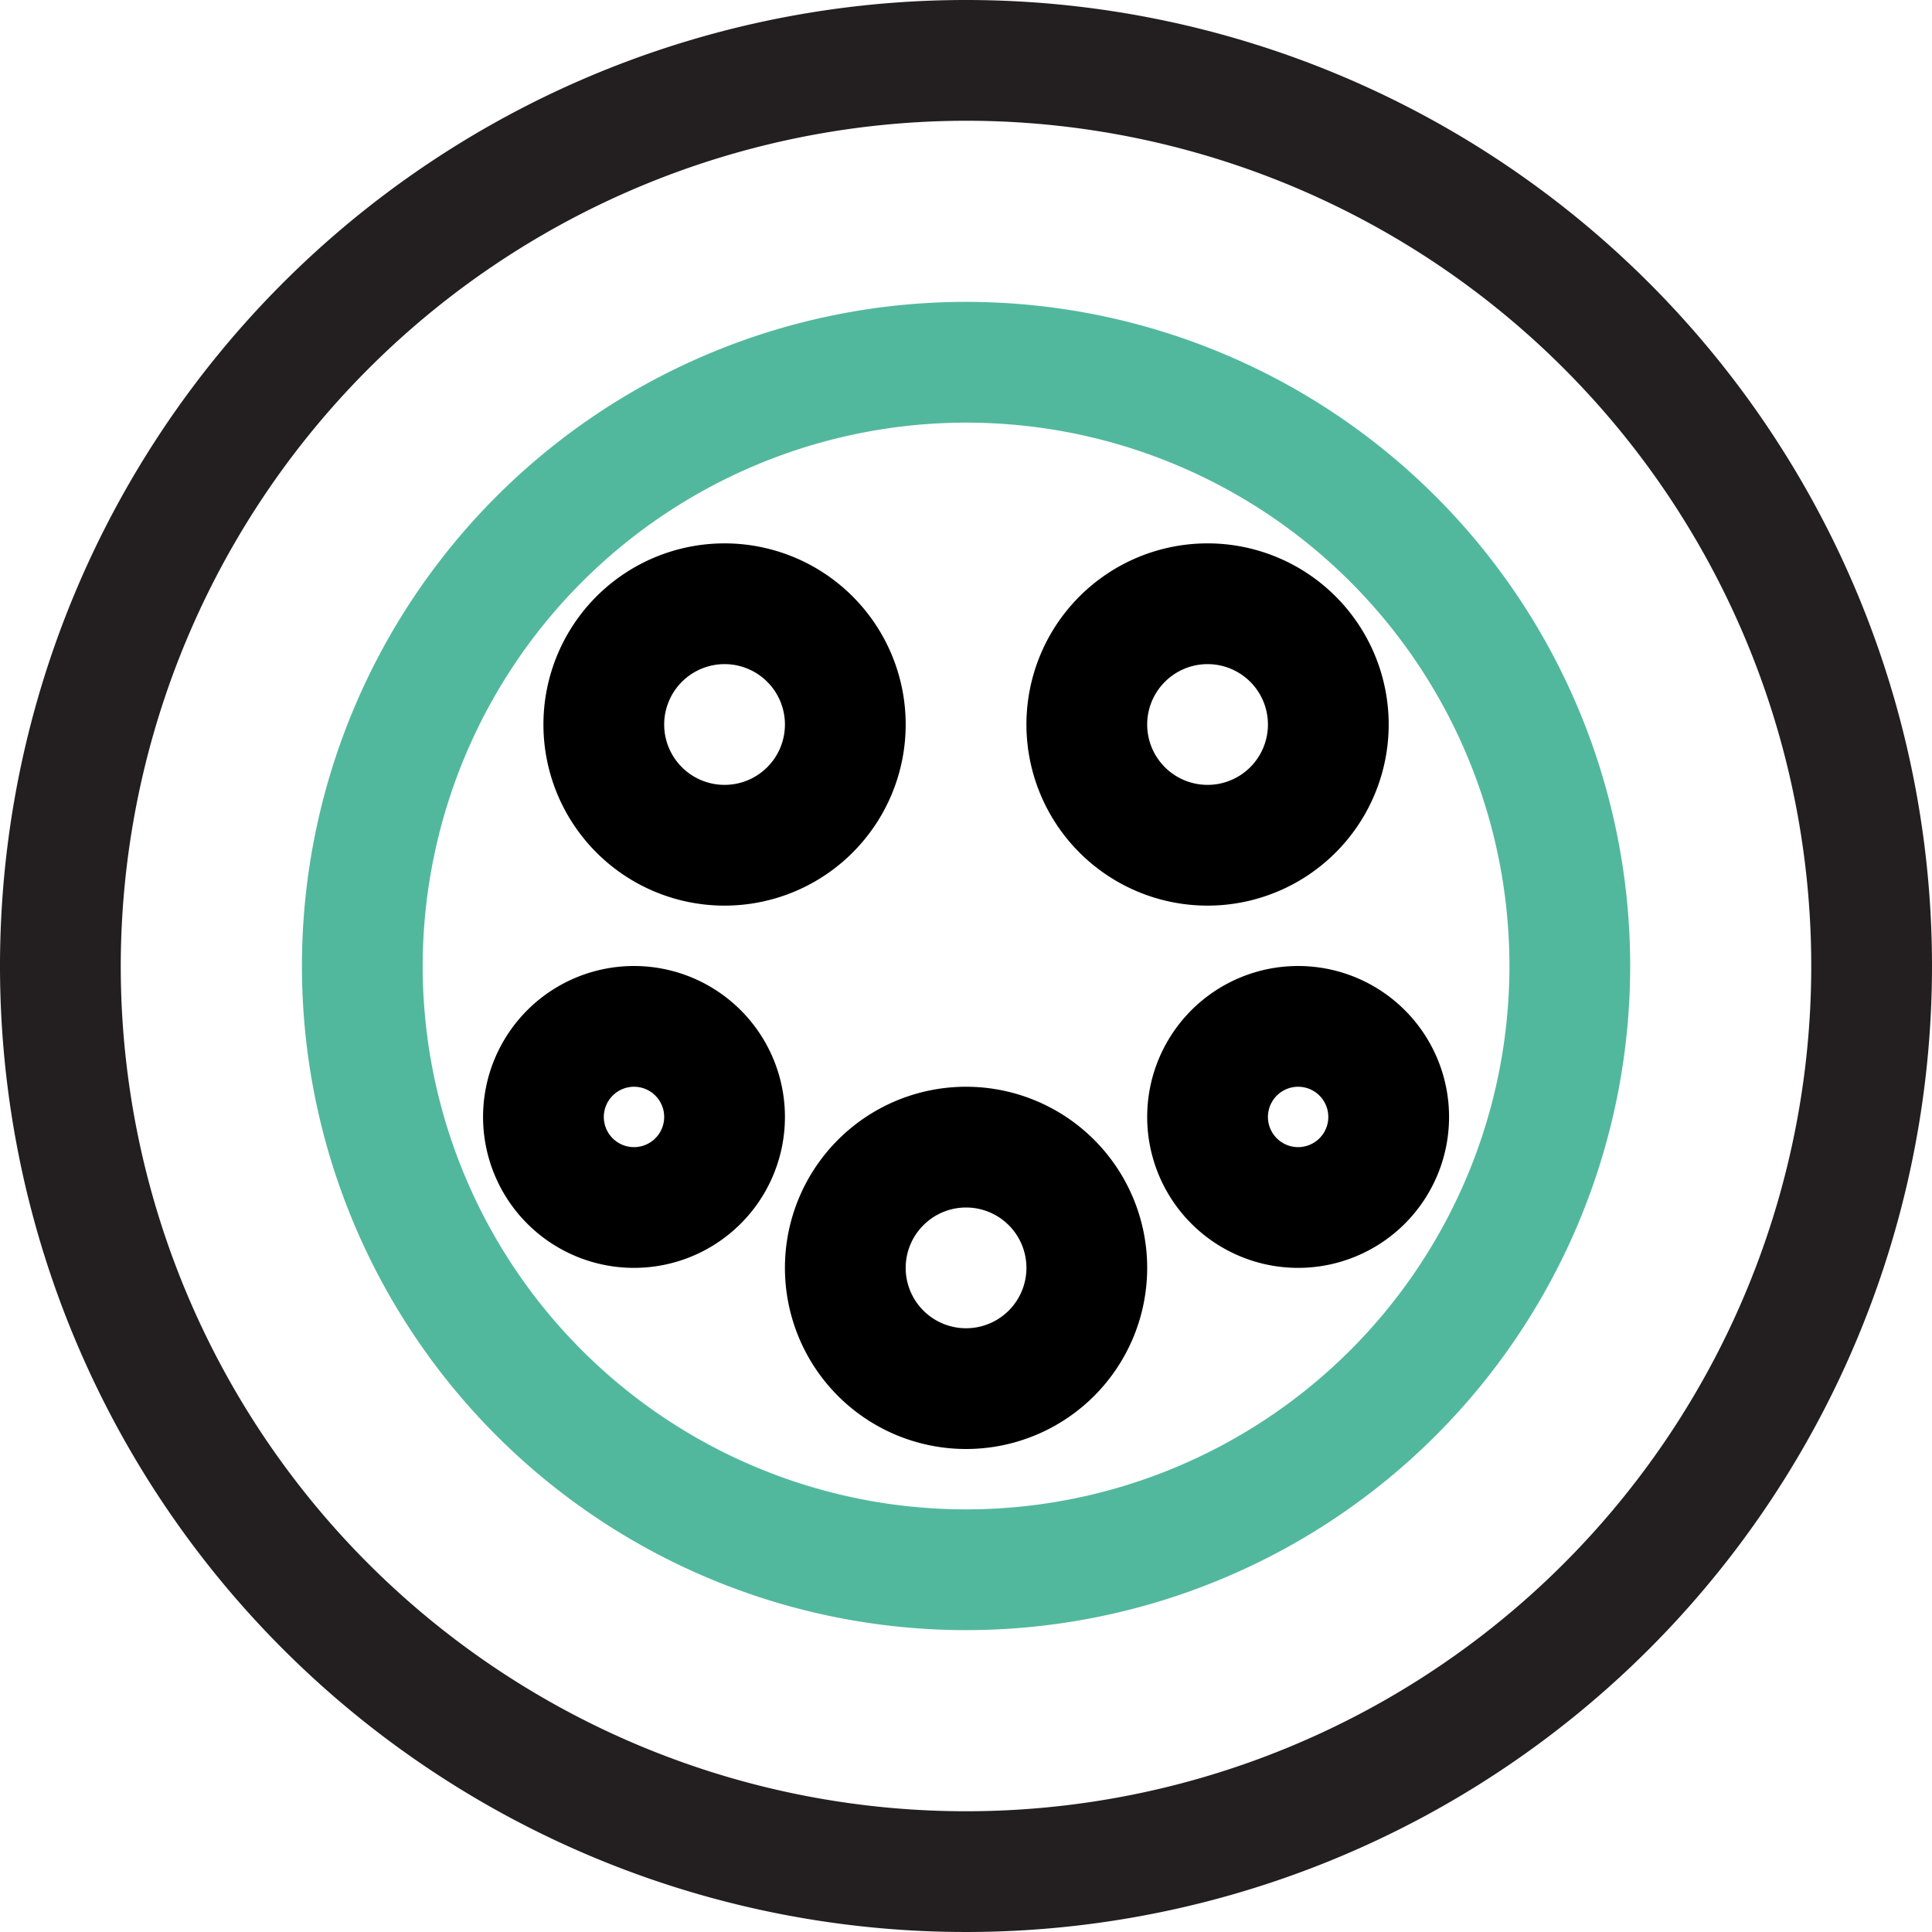
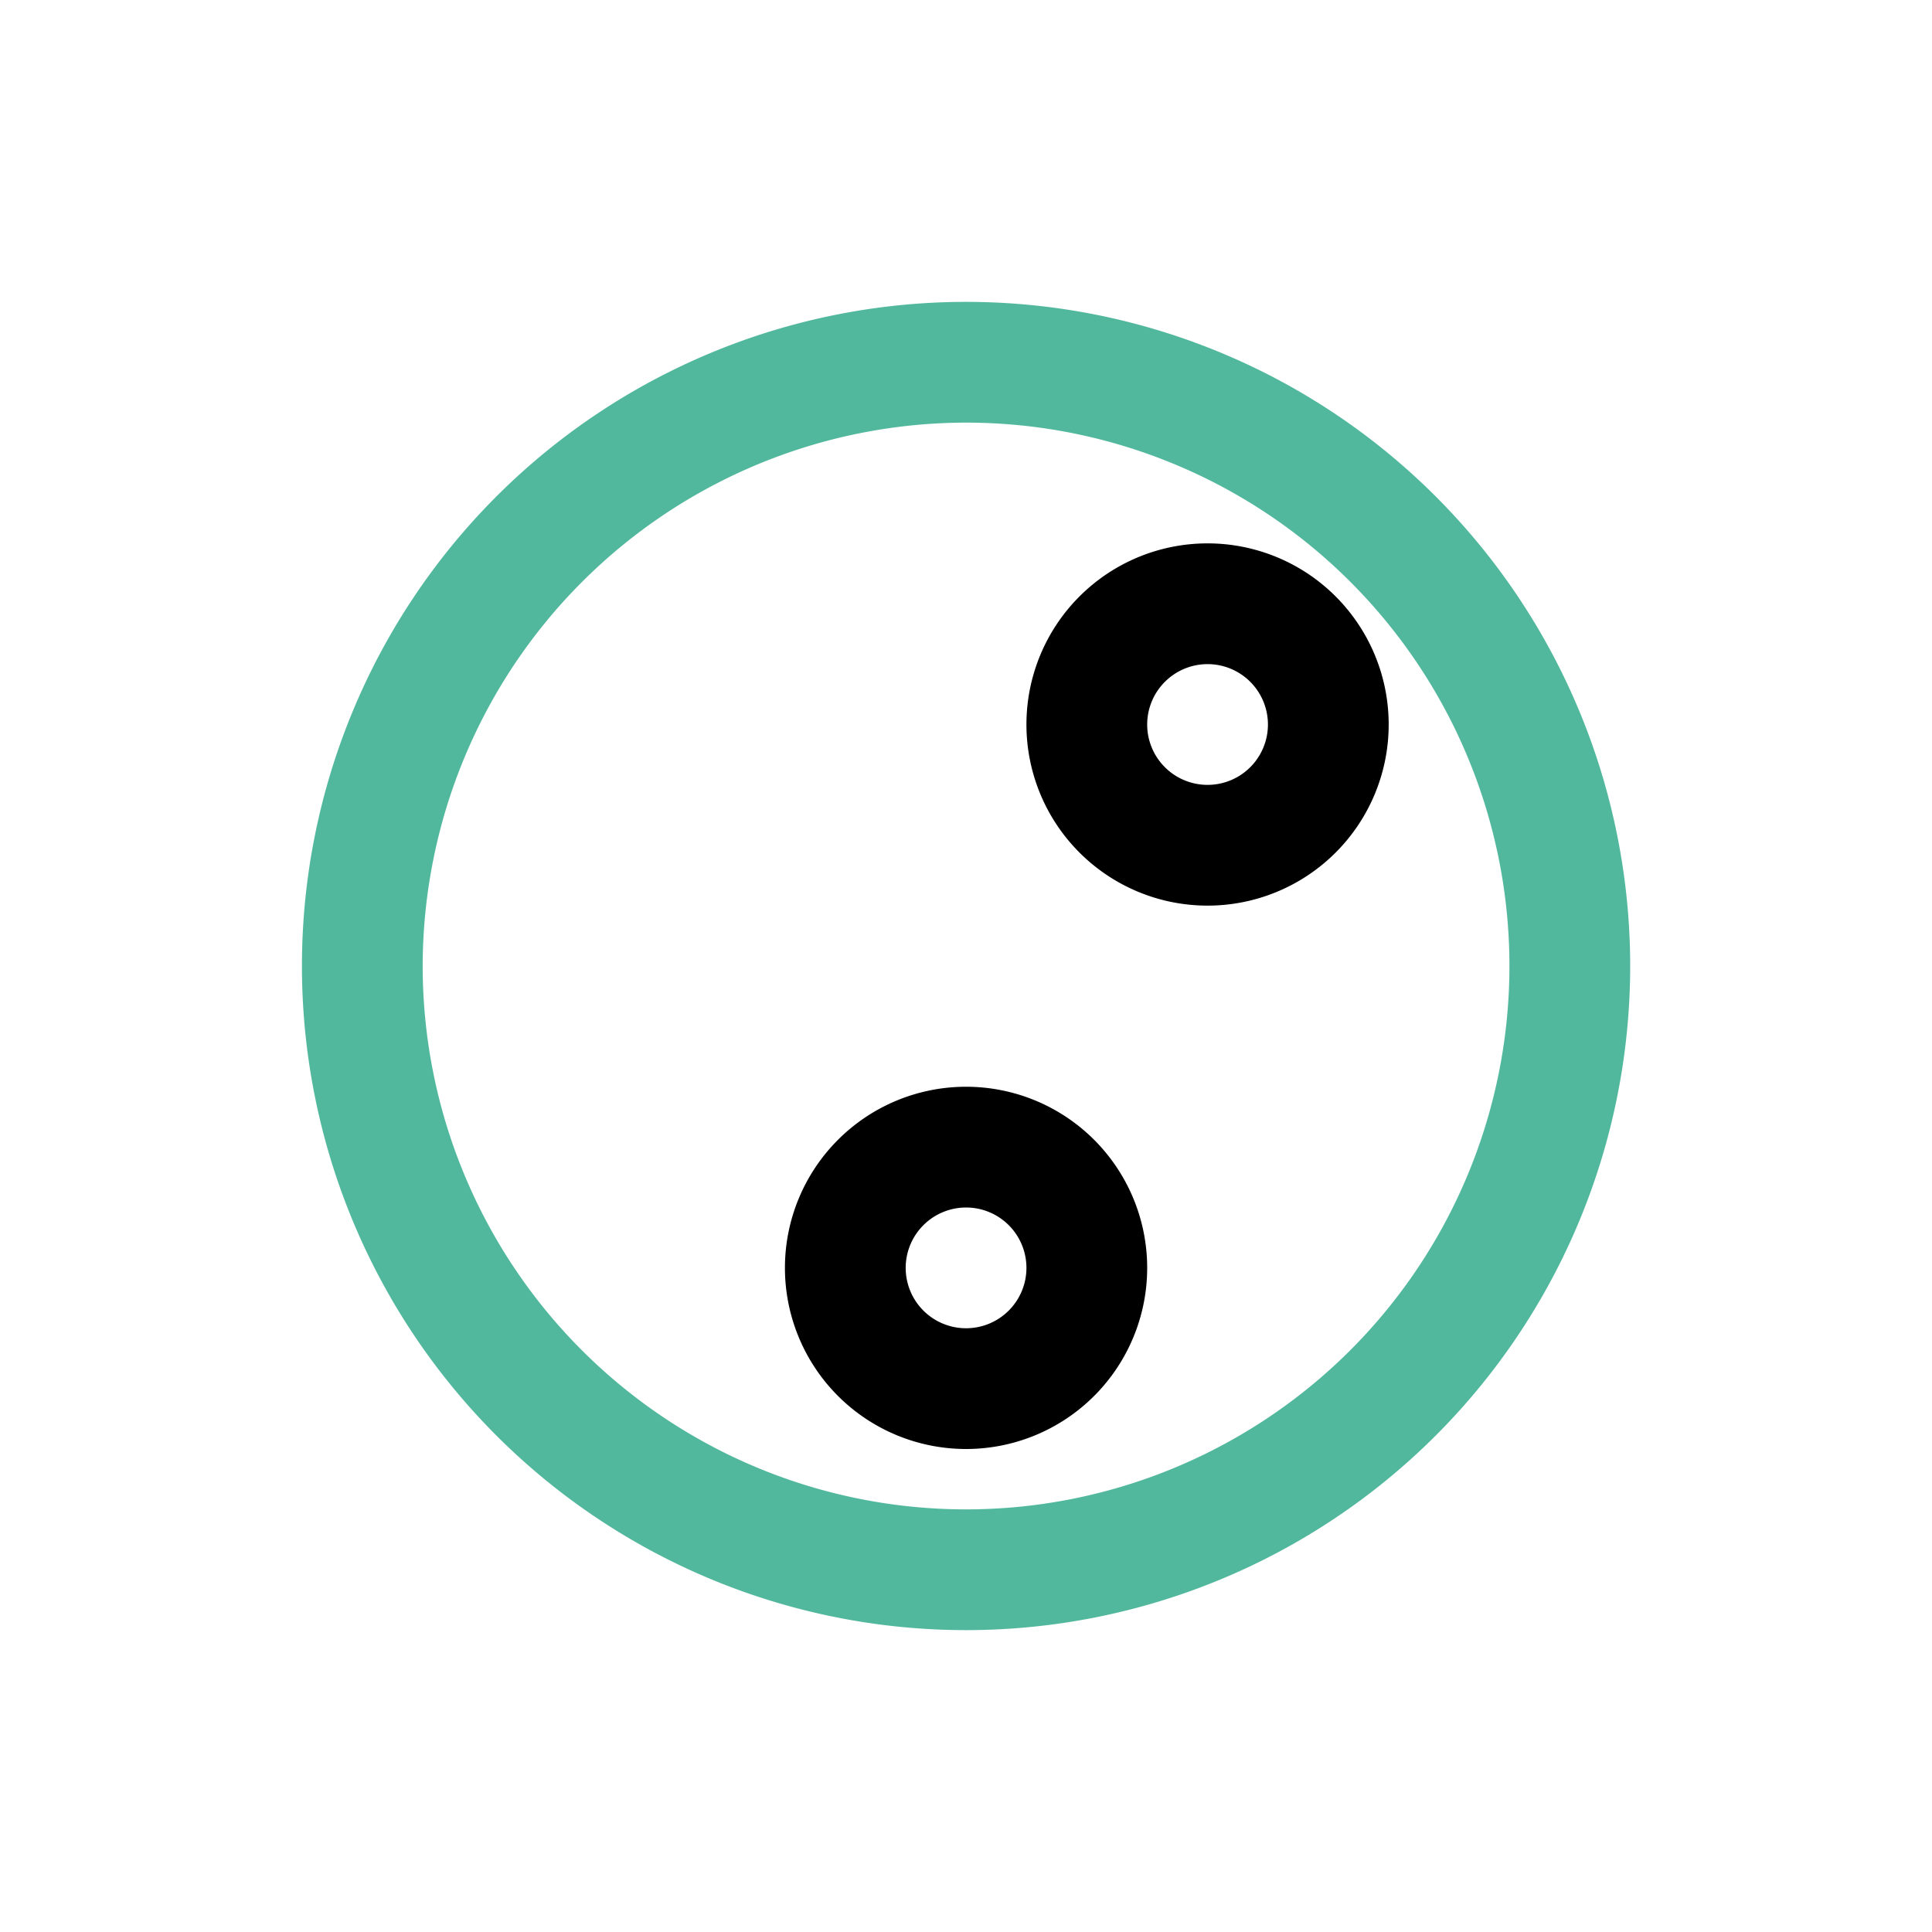
<svg xmlns="http://www.w3.org/2000/svg" viewBox="0 0 32 32">
  <defs>
    <style>.cls-1{fill:#231f20;}.cls-2{fill:#52b89d;}</style>
  </defs>
  <title>Type 1</title>
  <g id="Layer_2" data-name="Layer 2">
    <g id="Layer_1-2" data-name="Layer 1">
-       <path class="cls-1" d="M16,2A14,14,0,1,1,2,16,14.016,14.016,0,0,1,16,2m0-2A16,16,0,1,0,32,16,16,16,0,0,0,16,0Z" />
      <path class="cls-2" d="M16.001,7a9,9,0,1,1-9,9,9.01,9.01,0,0,1,9-9m0-2a11,11,0,1,0,11,11,11,11,0,0,0-11-11Z" />
-       <path d="M21.501,18a.5.5,0,1,1-.5.5.501.501,0,0,1,.5-.5m0-2a2.5,2.5,0,1,0,2.5,2.5,2.5,2.5,0,0,0-2.5-2.5Z" />
-       <path d="M10.501,18a.5.5,0,1,1-.5.5.501.501,0,0,1,.5-.5m0-2a2.5,2.5,0,1,0,2.5,2.5,2.5,2.5,0,0,0-2.5-2.5Z" />
-       <path d="M16.001,20a1,1,0,1,1-1,1,1.001,1.001,0,0,1,1-1m0-2a3,3,0,1,0,3,3,3,3,0,0,0-3-3Z" />
-       <path d="M12.001,11a1,1,0,1,1-1,1,1.001,1.001,0,0,1,1-1m0-2a3,3,0,1,0,3,3,3,3,0,0,0-3-3Z" />
+       <path d="M16.001,20a1,1,0,1,1-1,1,1.001,1.001,0,0,1,1-1m0-2a3,3,0,1,0,3,3,3,3,0,0,0-3-3" />
      <path d="M20.001,11a1,1,0,1,1-1,1,1.001,1.001,0,0,1,1-1m0-2a3,3,0,1,0,3,3,3,3,0,0,0-3-3Z" />
    </g>
  </g>
</svg>